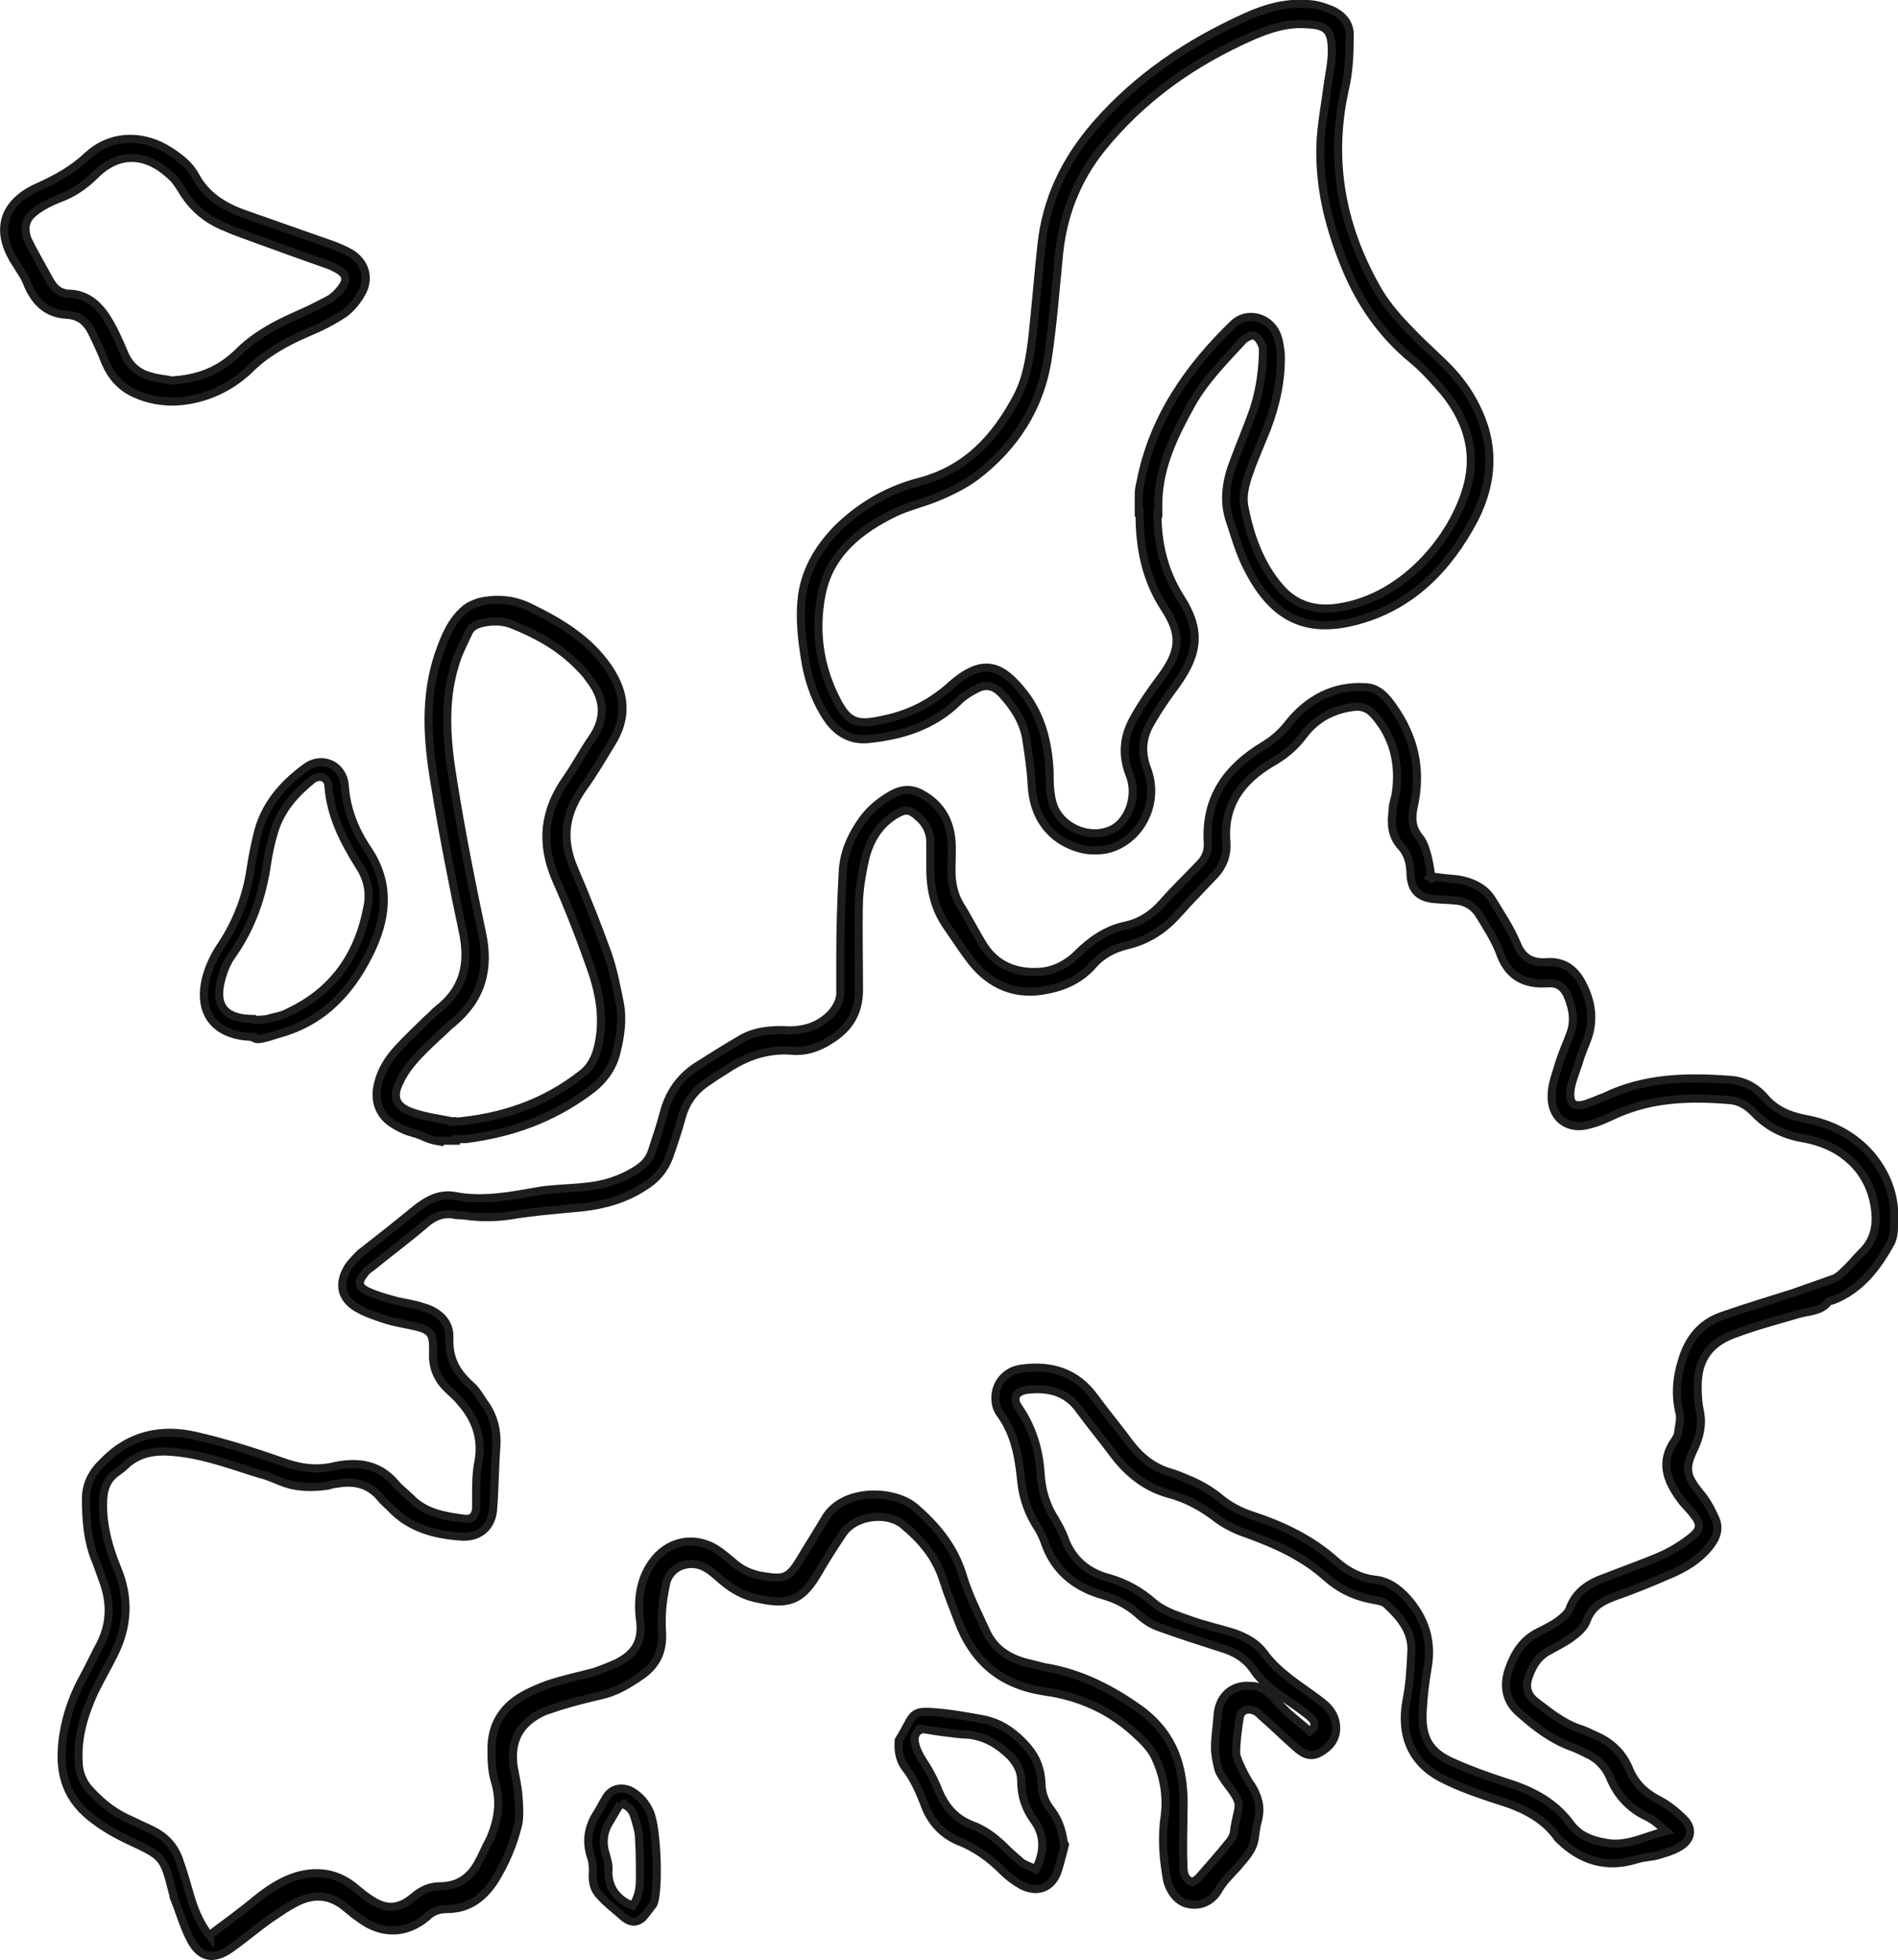
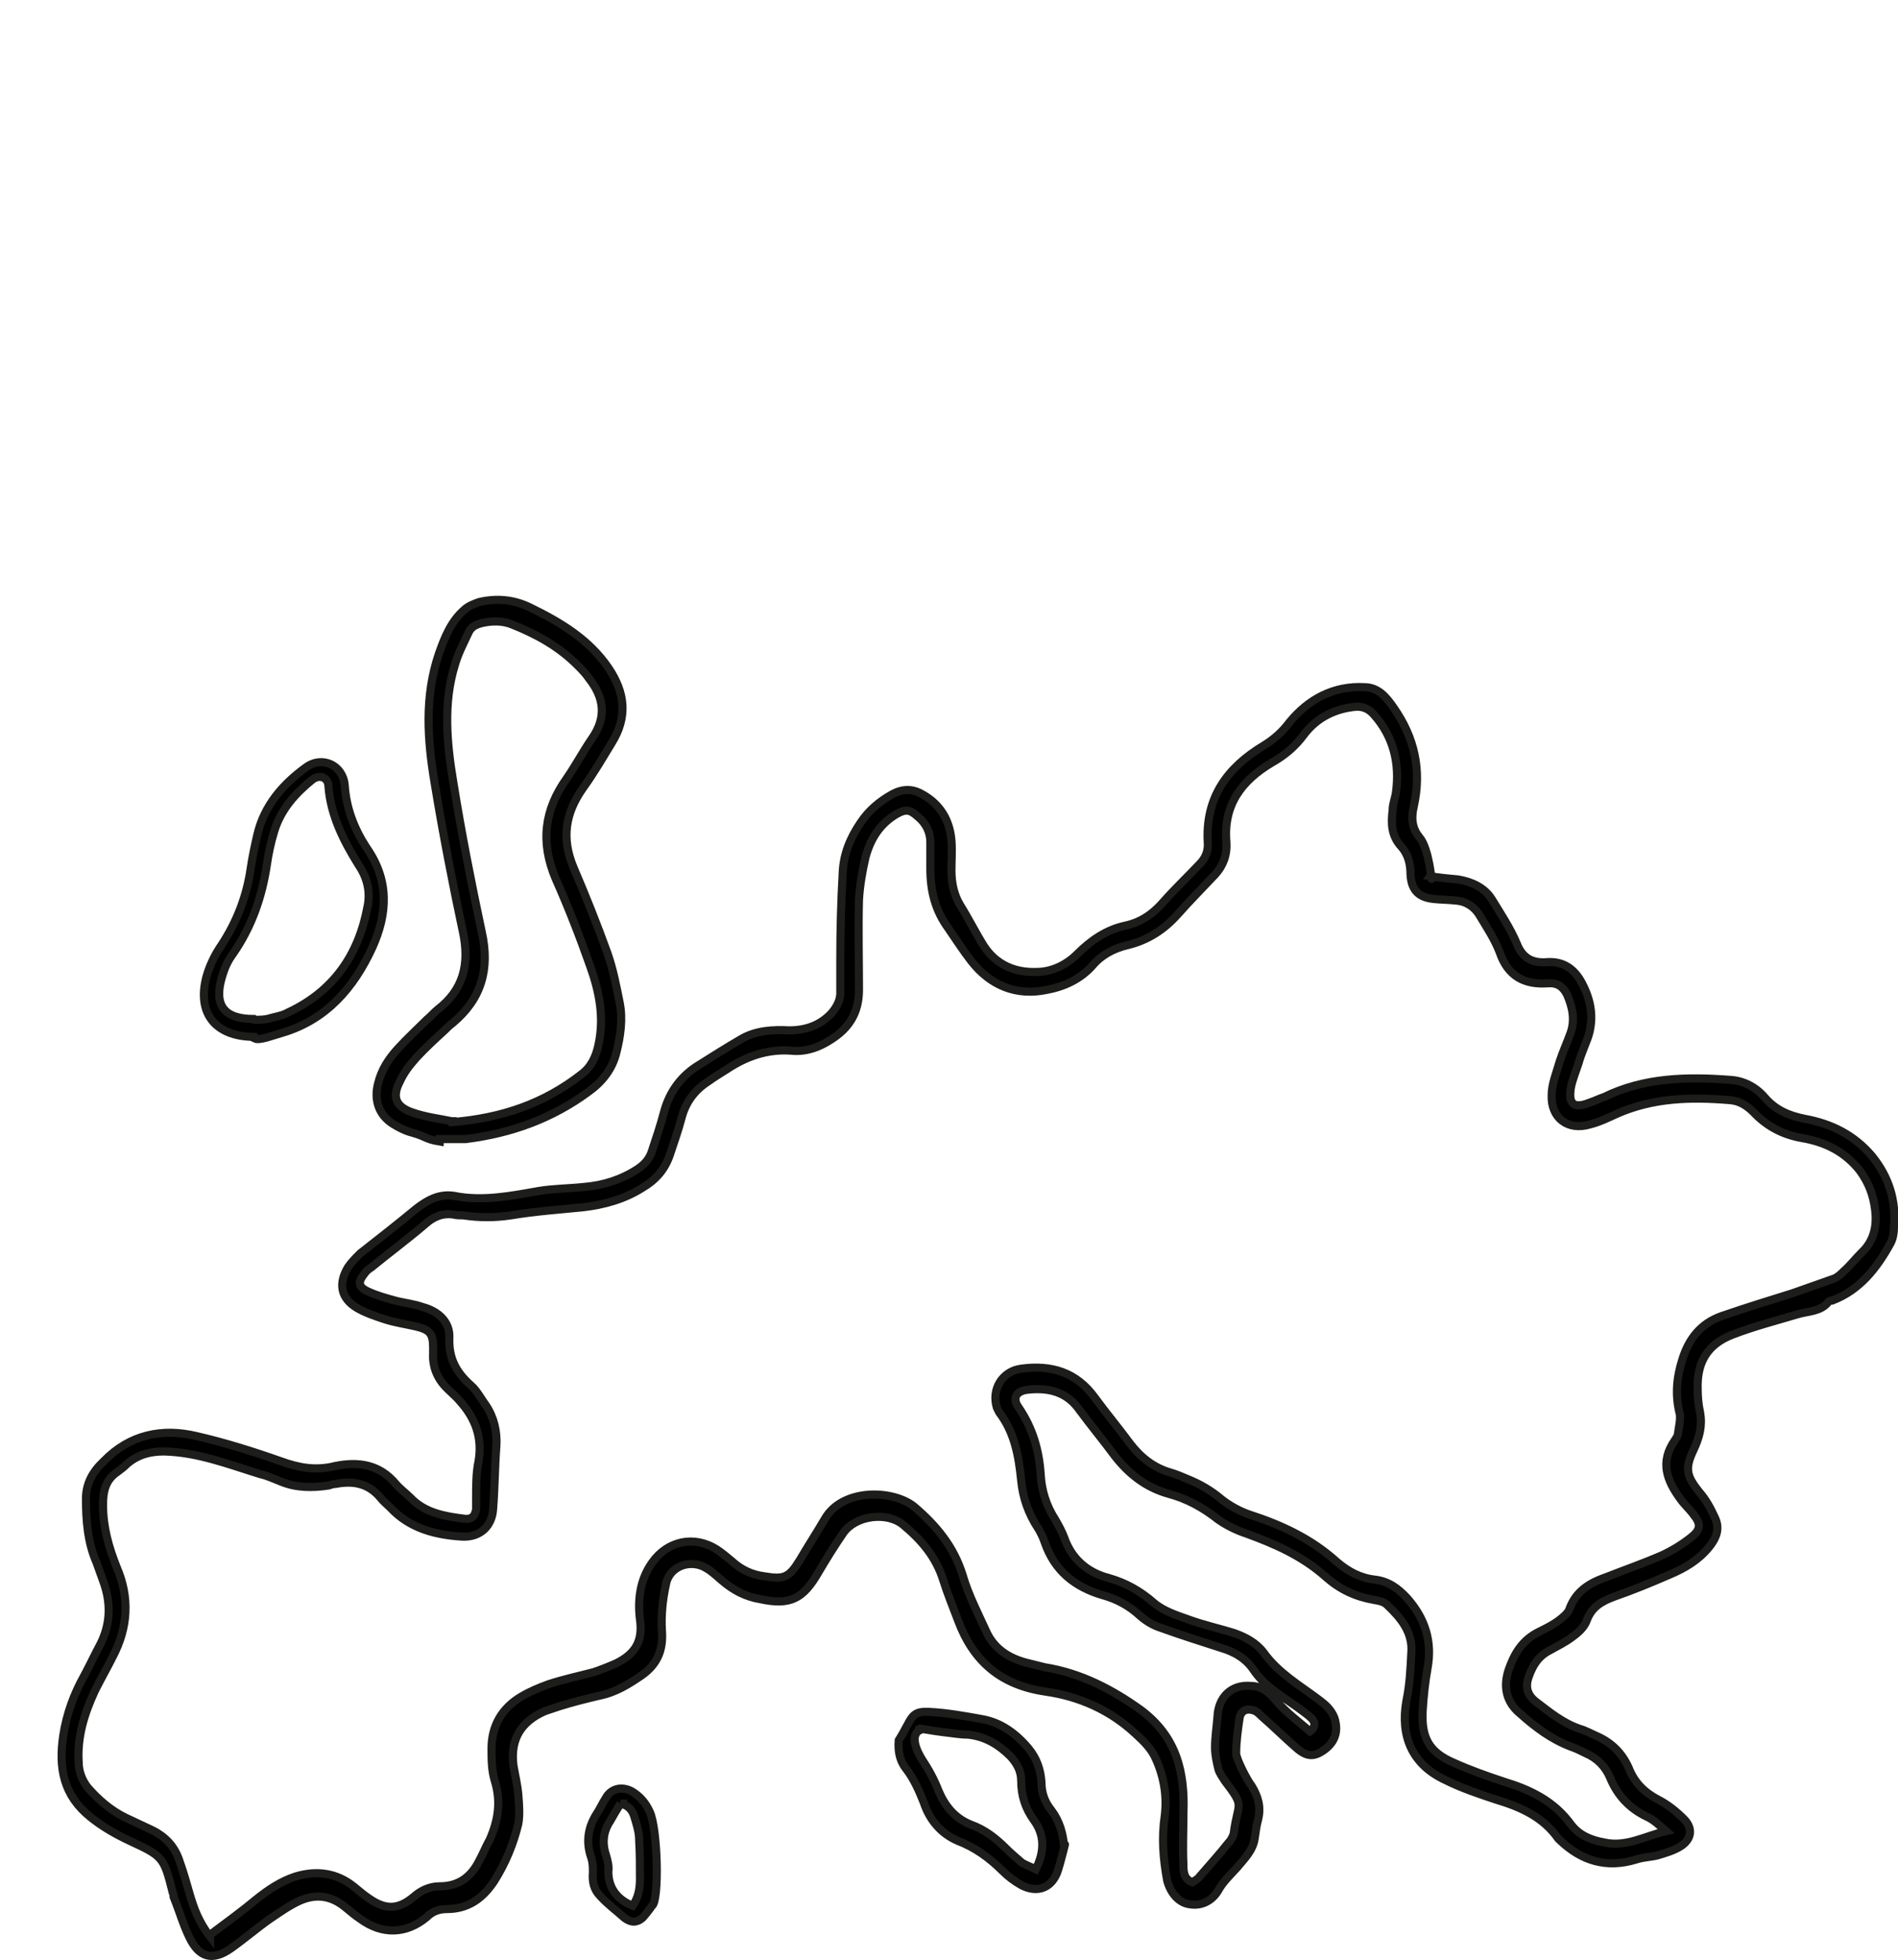
<svg xmlns="http://www.w3.org/2000/svg" id="Lager_20" data-name="Lager 20" viewBox="0 0 23.4 24.16">
  <defs>
    <style>
      .cls-1 {
        stroke: #1d1d1b;
        stroke-miterlimit: 10;
        stroke-width: .1px;
      }
    </style>
  </defs>
  <path class="cls-1" d="m17.63,10.8c.13.02.24.03.35.04.17.03.32.1.41.24.11.18.23.36.31.55.07.18.19.24.36.23.23-.02.37.1.46.29.1.2.13.41.06.63-.04.11-.09.22-.12.33-.03.09-.07.19-.09.28-.04.22.03.28.23.2.06-.02.12-.05.18-.07.49-.24,1.02-.25,1.55-.21.17.01.32.09.43.22.13.15.29.22.49.26.33.06.61.2.83.46.21.26.3.55.27.88,0,.06-.01.13-.04.19-.17.31-.38.58-.72.71-.02,0-.04,0-.05.02-.1.12-.25.11-.38.15-.27.08-.54.15-.8.25-.31.12-.44.34-.43.67,0,.1.01.2.03.29.03.17-.01.31-.08.46-.11.23-.09.32.07.52.08.09.14.2.19.31.07.14.02.26-.07.37-.13.16-.3.26-.49.34-.23.1-.45.19-.68.27-.16.06-.28.13-.34.3-.03.08-.11.15-.18.2-.08.06-.18.11-.27.16-.14.07-.21.18-.26.32-.05.13-.02.23.08.31.17.13.34.27.55.34.07.02.14.06.21.09.18.08.31.21.39.39.07.18.19.3.36.39.12.06.23.15.32.24.11.11.1.24-.03.33-.09.06-.2.09-.3.12-.08.02-.17.02-.26.05-.36.11-.67.02-.94-.24l-.02-.02c-.19-.27-.47-.39-.77-.48-.21-.07-.42-.14-.62-.24-.41-.19-.56-.54-.48-.98.04-.19.05-.39.06-.59.02-.25-.13-.43-.3-.59-.04-.04-.1-.05-.16-.06-.23-.04-.42-.13-.59-.28-.29-.26-.63-.41-.99-.54-.12-.04-.24-.1-.34-.17-.19-.15-.39-.26-.62-.32-.28-.08-.49-.25-.66-.47-.14-.19-.29-.37-.43-.56-.16-.23-.39-.28-.65-.25-.14.02-.18.11-.1.22.17.25.25.52.27.82.01.2.07.39.18.56.04.07.08.14.11.22.09.26.28.43.55.5.21.06.39.16.56.31.12.1.28.15.42.2.19.07.38.11.57.17.14.05.27.12.36.24.18.25.44.4.68.58.08.06.15.12.19.22.05.15.02.28-.1.38-.14.11-.23.11-.36,0-.15-.13-.29-.27-.44-.4-.03-.03-.06-.06-.1-.07-.1-.03-.16.02-.17.11-.02.14-.04.28-.04.42,0,.07.14.34.19.4.08.13.12.26.08.42-.02.07-.03.15-.04.22-.02.16-.13.26-.22.37-.08.09-.17.17-.23.28-.07.12-.2.2-.36.17-.13-.02-.23-.14-.27-.29-.05-.27-.07-.53-.03-.8.03-.24-.01-.48-.11-.7-.05-.12-.15-.22-.25-.31-.31-.29-.69-.46-1.11-.52-.55-.08-.89-.37-1.08-.88-.06-.16-.13-.33-.18-.49-.09-.29-.27-.5-.5-.69-.2-.16-.58-.11-.73.1-.11.16-.21.32-.31.49-.19.33-.35.41-.72.33-.18-.03-.33-.11-.47-.23-.06-.05-.12-.11-.19-.15-.19-.12-.46-.03-.5.2-.04.18-.06.37-.05.56.02.24-.05.42-.25.56-.16.11-.32.21-.52.25-.17.04-.33.08-.49.13-.06.02-.12.04-.18.06-.3.13-.43.35-.39.67.02.12.05.24.06.36s.02.25,0,.36c-.06.25-.16.49-.3.71-.14.21-.32.34-.58.34-.1,0-.18.03-.25.1-.25.21-.55.22-.82.02-.06-.04-.12-.09-.18-.14-.18-.15-.37-.17-.57-.08-.13.06-.24.14-.36.22-.17.12-.32.25-.49.37-.22.15-.38.11-.5-.13-.08-.16-.13-.34-.2-.51,0-.02,0-.03-.01-.05-.11-.44-.12-.45-.53-.64-.17-.08-.33-.17-.48-.29-.34-.27-.4-.61-.34-1.01.04-.26.13-.51.26-.74.07-.13.13-.26.2-.39.12-.24.13-.49.04-.75-.03-.08-.06-.17-.09-.25-.11-.25-.13-.52-.13-.79,0-.18.08-.33.22-.46.32-.33.72-.41,1.14-.31.35.08.7.19,1.04.31.22.08.43.12.67.06.29-.06.55-.02.75.22.05.06.12.11.18.17.18.19.43.23.67.26.09.01.13-.04.14-.12v-.14c0-.15,0-.31.03-.45.05-.29-.04-.53-.23-.74-.04-.05-.09-.09-.14-.14-.13-.12-.2-.27-.19-.45v-.07c0-.17-.04-.22-.21-.26-.13-.03-.27-.05-.39-.09s-.24-.08-.34-.14c-.2-.12-.23-.3-.11-.5.04-.06.1-.12.15-.17.23-.18.46-.36.69-.55.14-.11.29-.19.47-.16.35.07.7,0,1.04-.06.18-.03.37-.03.56-.05.24-.02.46-.09.66-.22.09-.06.15-.13.18-.23.05-.15.1-.3.14-.45.06-.24.19-.44.4-.58.19-.12.38-.24.57-.35.18-.1.38-.11.58-.1.2,0,.38-.06.52-.21.06-.07.1-.14.11-.23v-.44c0-.36.01-.71.03-1.07.01-.22.09-.42.22-.61.1-.15.23-.26.39-.35.13-.07.25-.07.37,0,.22.12.34.32.36.57.01.12,0,.25,0,.37,0,.15.03.3.11.43.1.16.19.34.29.5.15.23.38.33.65.32.19,0,.37-.09.5-.22.17-.17.36-.3.59-.35.19-.04.34-.14.47-.29.14-.16.3-.31.45-.47.07-.07.11-.16.1-.27-.03-.55.24-.92.69-1.19.13-.08.23-.17.32-.29.23-.28.54-.45.92-.43.17,0,.27.12.36.25.26.37.35.77.25,1.22-.03.13-.03.26.07.38.12.14.15.55.15.51l-.02-.03ZM2.6,23.84c.2-.15.38-.28.56-.43.15-.12.3-.22.48-.28.26-.08.51-.05.73.13.06.05.12.1.18.14.2.14.36.14.55-.02.09-.08.2-.13.32-.13.23,0,.38-.11.48-.3.05-.09.09-.19.14-.28.1-.23.14-.46.06-.72-.04-.13-.04-.27-.04-.4,0-.28.13-.5.37-.64.1-.06.22-.11.33-.15.18-.06.37-.1.56-.15.09-.03.19-.07.28-.11.22-.11.33-.26.29-.54-.03-.24,0-.49.15-.7.19-.27.52-.34.8-.16.06.04.12.09.18.14.12.11.25.17.41.19.24.04.3.01.43-.2.1-.17.21-.34.31-.51.22-.38.84-.36,1.1-.15.27.23.49.49.6.85.07.24.19.47.29.69.09.2.26.32.48.38.08.02.16.04.24.06.44.07.83.27,1.19.53.44.33.54.77.52,1.27,0,.21-.01.42,0,.63,0,.08,0,.18.11.22.03-.02.07-.04.09-.07.12-.14.24-.27.35-.41.03-.03.06-.08.07-.12.05-.4.15-.31-.11-.65-.03-.05-.07-.1-.08-.15-.02-.08-.04-.17-.04-.26,0-.13.02-.25.03-.38.01-.24.17-.4.41-.38.13,0,.23.08.31.18.13.15.28.26.42.38.08-.06.06-.12.02-.16-.03-.03-.07-.06-.11-.09-.21-.16-.45-.28-.6-.5-.1-.15-.24-.23-.41-.28-.25-.08-.5-.16-.75-.25-.09-.03-.17-.08-.24-.14-.14-.13-.29-.21-.47-.26-.34-.1-.59-.3-.71-.65-.02-.06-.05-.12-.08-.17-.12-.18-.19-.38-.21-.59-.03-.3-.08-.59-.27-.84l-.03-.06c-.07-.23.07-.45.3-.48.37-.05.68.04.91.36.14.19.29.37.43.56.13.17.29.3.5.36.07.02.14.05.21.08.15.06.29.14.42.25.1.08.23.15.35.19.4.13.76.3,1.07.58.14.12.29.2.47.22.17.02.29.11.4.23.22.25.31.53.25.86-.03.17-.05.35-.06.52-.02.34.08.52.39.65.2.09.4.16.61.23.33.1.62.24.83.53.1.13.24.19.41.22.27.06.5-.08.76-.14-.08-.07-.15-.14-.24-.18-.21-.1-.36-.26-.45-.48-.06-.14-.16-.24-.3-.3-.06-.03-.12-.06-.18-.08-.24-.09-.44-.24-.63-.41-.17-.14-.21-.33-.14-.54.07-.2.17-.37.38-.47.08-.04.16-.08.23-.13.05-.04.12-.09.14-.15.08-.22.25-.32.45-.39.23-.09.46-.17.69-.27.13-.06.26-.14.37-.23s.11-.16.02-.27c-.05-.07-.11-.12-.16-.19-.17-.23-.26-.46-.07-.73.02-.03.04-.06.04-.1.01-.07.03-.15.02-.22-.06-.23-.04-.45.03-.67.08-.26.23-.45.49-.54.29-.1.58-.19.87-.28.17-.06.34-.12.51-.18.05-.02.09-.06.12-.09.08-.07.14-.15.22-.23.15-.14.19-.32.17-.51s-.08-.35-.19-.5c-.18-.23-.42-.35-.7-.4-.24-.04-.44-.14-.61-.32-.08-.08-.17-.14-.29-.15-.48-.04-.95-.03-1.4.17-.11.05-.21.1-.33.13-.27.08-.48-.08-.47-.36,0-.14.06-.28.1-.42.04-.12.09-.23.13-.34.06-.16.03-.32-.04-.48-.05-.1-.12-.15-.24-.14-.29.02-.49-.09-.59-.38-.06-.16-.16-.31-.25-.46-.06-.1-.16-.17-.29-.18-.09-.01-.19-.01-.28-.02-.18-.02-.27-.11-.28-.3,0-.13-.03-.25-.11-.34-.13-.14-.13-.29-.11-.46,0-.07.03-.14.04-.21.05-.36-.03-.69-.27-.96-.06-.07-.13-.1-.21-.1-.26.02-.49.13-.65.34-.11.15-.24.26-.4.35-.37.22-.6.52-.56.98.01.16-.04.29-.14.4-.15.16-.31.32-.46.49-.17.19-.37.32-.62.38-.17.04-.32.12-.43.25-.15.17-.35.26-.56.3-.38.08-.7-.05-.94-.36-.1-.13-.19-.27-.28-.4-.16-.22-.22-.46-.22-.73v-.33c0-.13-.06-.24-.16-.32-.09-.08-.14-.09-.25-.03-.21.12-.33.31-.39.54-.04.17-.07.35-.08.52-.01.37,0,.74,0,1.11,0,.28-.12.47-.34.61-.15.1-.32.16-.5.14-.29-.02-.55.07-.79.23-.08.05-.16.1-.23.15-.17.11-.28.26-.33.46-.04.15-.09.29-.14.44-.06.18-.17.31-.34.41-.22.14-.47.21-.73.24-.3.03-.59.05-.89.1-.2.03-.39.03-.59,0-.04,0-.08,0-.12-.01-.14-.02-.25.03-.35.12-.21.18-.44.35-.66.53-.03.02-.06.04-.08.07-.09.11-.09.17.04.23.11.05.22.08.33.11s.23.04.34.08c.19.05.34.18.33.38-.01.26.09.43.27.59.07.06.12.16.18.24.1.15.14.32.13.5-.02.26-.02.51-.04.77-.01.22-.16.36-.38.35-.33-.02-.65-.1-.89-.36-.04-.04-.09-.08-.12-.12-.15-.18-.34-.21-.55-.17-.03,0-.06.01-.09.02-.2.03-.4.03-.59-.05-.08-.03-.16-.07-.25-.09-.39-.12-.77-.27-1.19-.28-.17,0-.32.04-.45.15-.04.04-.08.07-.12.1-.15.1-.18.24-.18.41,0,.27.07.52.17.77.16.37.14.74-.05,1.1-.07.14-.15.28-.22.42-.13.28-.22.57-.2.88,0,.11.04.22.11.31.13.15.28.28.46.37.11.05.21.1.32.15.17.08.29.2.35.38.05.14.09.28.13.42.05.17.11.34.25.52v-.03Z" />
-   <path class="cls-1" d="m14.27,6.33c0,.37.08.71.28,1.03.26.4.23.69-.05,1.08-.12.16-.23.32-.33.5-.09.17-.1.34-.03.53.16.41-.06.87-.46.99-.11.03-.25.03-.36,0-.37-.1-.58-.39-.6-.78-.01-.2-.04-.39-.07-.59-.04-.21-.16-.39-.31-.55-.09-.09-.19-.11-.3-.05-.08.04-.16.09-.22.15-.31.31-.71.43-1.12.47-.2.02-.37-.07-.49-.24-.14-.2-.22-.42-.27-.66-.05-.29-.09-.58-.05-.88.05-.33.22-.6.45-.83.28-.27.61-.46.99-.56.58-.15.94-.54,1.21-1.05.12-.23.16-.49.19-.75.04-.37.07-.75.11-1.12.06-.56.29-1.04.66-1.47.52-.6,1.15-1.02,1.86-1.34.24-.11.49-.18.75-.16.1,0,.2.03.3.07.14.06.24.17.23.33,0,.22-.01.44-.06.65-.2.9-.03,1.73.42,2.5.11.18.25.34.4.49.16.17.34.32.5.49.19.21.33.45.41.72.11.39.04.76-.14,1.11-.32.6-.77,1.06-1.44,1.24-.63.17-1.03-.04-1.33-.61-.11-.2-.17-.42-.24-.63-.08-.24-.04-.49.05-.72.07-.19.15-.38.22-.57.09-.24.13-.49.14-.74v-.1c-.02-.05-.05-.12-.1-.14-.03-.02-.11.02-.14.05-.23.25-.47.49-.64.79-.21.38-.4.76-.41,1.21v.14Zm-.23-.01v-.23c0-.05.01-.1.02-.14.15-.79.59-1.42,1.15-1.96.16-.15.42-.09.52.11.04.08.05.17.06.26.01.32-.06.63-.17.92-.06.15-.12.29-.18.44-.06.17-.13.34-.1.52.07.36.19.71.44,1,.19.22.43.29.71.25.86-.12,1.49-.95,1.62-1.58.08-.4-.05-.76-.3-1.07-.13-.15-.26-.3-.41-.42-.36-.3-.62-.67-.8-1.1-.21-.5-.34-1.01-.32-1.55.01-.24.06-.49.09-.73.02-.14.05-.27.05-.41,0-.25-.06-.32-.3-.33-.24-.02-.46.05-.67.14-.73.32-1.36.76-1.87,1.39-.32.4-.49.86-.53,1.37-.04.4-.07.8-.13,1.2-.09.62-.41,1.11-.9,1.48-.14.1-.3.18-.47.25s-.35.11-.52.19c-.43.21-.8.5-.9,1-.09.45-.03.9.19,1.32.13.25.24.3.52.24.33-.06.61-.19.87-.42.41-.37.64-.26.91.08.22.28.3.61.32.96,0,.12,0,.25.03.37.07.33.5.51.78.33.18-.12.27-.41.18-.64-.1-.25-.08-.48.05-.71.1-.18.22-.35.34-.51.23-.31.25-.52.04-.84-.23-.35-.31-.74-.31-1.15v-.03Z" />
-   <path class="cls-1" d="m5.42,14.07c-.18-.03-.16-.06-.34-.11-.08-.02-.16-.06-.24-.11-.17-.11-.23-.29-.18-.49.04-.17.13-.31.25-.44.11-.12.23-.23.35-.35.05-.04.09-.09.14-.13.31-.24.39-.55.31-.94-.13-.61-.25-1.23-.35-1.84-.09-.53-.13-1.07.05-1.6.07-.2.15-.4.31-.54.05-.05.13-.08.19-.1.22-.05.43-.03.63.07.37.18.72.39.96.74.21.31.24.61.04.93-.11.18-.22.37-.35.55-.22.31-.27.62-.12.98.15.35.29.7.42,1.06.07.2.11.41.15.61s.01.41-.04.61c-.05.21-.18.37-.35.49-.45.33-.95.51-1.51.58h-.12v.02h-.2Zm.16-.24c.61-.05,1.13-.23,1.59-.59.12-.09.18-.22.21-.37.07-.33.01-.64-.1-.95-.13-.37-.27-.73-.43-1.09-.19-.45-.14-.85.14-1.24.11-.16.2-.33.31-.49.18-.26.15-.5-.04-.74-.04-.06-.09-.11-.14-.16-.23-.23-.5-.38-.8-.5-.12-.05-.25-.05-.38-.02-.08.02-.13.05-.16.11-.06.13-.13.26-.17.4-.15.48-.1.98-.02,1.46.1.62.22,1.23.35,1.84.1.45,0,.82-.36,1.12-.04.03-.07.06-.1.09-.12.11-.24.22-.35.34-.08.09-.15.18-.2.29-.1.19-.05.31.15.38.17.06.35.08.49.11h.01Z" />
-   <path class="cls-1" d="m2.14,4.95c-.22,0-.38-.05-.52-.12-.15-.08-.25-.2-.32-.36-.05-.13-.11-.26-.17-.38s-.15-.2-.3-.21c-.26-.01-.41-.17-.5-.4-.03-.08-.08-.14-.12-.21-.28-.41-.19-.77.27-.97.22-.1.42-.21.6-.38.27-.25.64-.27.96-.09.15.09.29.19.37.34.13.24.34.37.58.46.37.13.74.26,1.11.39.08.03.15.06.22.1.17.1.24.29.15.47-.05.1-.13.2-.22.27-.15.1-.31.18-.48.25-.25.11-.49.24-.69.44-.27.26-.61.39-.94.4h0Zm-.03-.26c.34-.02.59-.12.82-.34.21-.21.45-.34.72-.46.14-.06.28-.13.41-.2.07-.04.13-.11.17-.17.05-.08.03-.14-.05-.19-.03-.02-.06-.03-.09-.05-.31-.11-.62-.22-.92-.33-.13-.05-.26-.09-.39-.15-.23-.09-.41-.24-.54-.46-.03-.05-.06-.09-.09-.13-.29-.3-.65-.38-.98-.05-.13.13-.28.23-.45.29-.1.04-.2.09-.29.16-.12.09-.14.2-.09.34.02.04.04.08.06.12.07.13.14.25.21.38.05.09.11.16.23.17.23,0,.38.14.49.32.08.13.14.27.2.41.06.15.17.25.33.29.09.03.18.03.25.05h0Z" />
+   <path class="cls-1" d="m5.42,14.07c-.18-.03-.16-.06-.34-.11-.08-.02-.16-.06-.24-.11-.17-.11-.23-.29-.18-.49.04-.17.13-.31.25-.44.11-.12.23-.23.35-.35.05-.04.09-.09.14-.13.31-.24.39-.55.31-.94-.13-.61-.25-1.23-.35-1.84-.09-.53-.13-1.07.05-1.6.07-.2.15-.4.31-.54.05-.05.13-.08.19-.1.22-.05.43-.03.63.07.37.18.72.39.96.74.21.31.24.61.04.93-.11.18-.22.37-.35.55-.22.31-.27.62-.12.98.15.35.29.7.42,1.06.07.2.11.41.15.61s.01.41-.04.61c-.05.21-.18.37-.35.49-.45.33-.95.51-1.51.58h-.12h-.2Zm.16-.24c.61-.05,1.13-.23,1.59-.59.12-.09.18-.22.21-.37.07-.33.01-.64-.1-.95-.13-.37-.27-.73-.43-1.09-.19-.45-.14-.85.14-1.24.11-.16.2-.33.31-.49.18-.26.15-.5-.04-.74-.04-.06-.09-.11-.14-.16-.23-.23-.5-.38-.8-.5-.12-.05-.25-.05-.38-.02-.08.02-.13.05-.16.11-.06.13-.13.26-.17.4-.15.48-.1.98-.02,1.46.1.62.22,1.23.35,1.84.1.45,0,.82-.36,1.12-.04.03-.07.06-.1.09-.12.11-.24.22-.35.34-.08.09-.15.18-.2.29-.1.19-.05.31.15.38.17.06.35.08.49.11h.01Z" />
  <path class="cls-1" d="m3.14,12.78c-.51,0-.73-.32-.58-.79.04-.12.1-.24.17-.34.19-.29.31-.6.36-.94.02-.14.05-.28.08-.41.08-.36.31-.63.6-.84.2-.15.46-.03.48.22.02.29.12.54.27.77.28.4.26.81.07,1.23-.23.5-.57.89-1.11,1.05-.11.03-.28.1-.34.07v-.02Zm0-.21c.06,0,.13,0,.19-.02.07-.02.15-.03.22-.07.56-.26.87-.71.98-1.3.04-.18,0-.36-.11-.52-.18-.29-.34-.6-.37-.96,0-.12-.11-.16-.2-.09-.21.17-.39.37-.47.64-.04.13-.07.27-.09.41-.06.4-.19.77-.42,1.1-.06.08-.1.17-.13.27-.11.36.02.53.39.53h0Z" />
  <path class="cls-1" d="m13.12,22.77c.04-.16-.05.22-.09.32-.08.19-.25.24-.43.15-.09-.05-.17-.11-.24-.18-.16-.16-.34-.29-.55-.37-.21-.09-.35-.26-.42-.47-.06-.15-.12-.29-.22-.42-.08-.1-.1-.22-.09-.35.17-.27.14-.36.37-.35.22.01.44.05.66.09.23.04.42.18.57.36.1.12.15.26.16.42,0,.13.04.24.12.34.1.13.15.29.16.47h0Zm-1.77-1.45c-.14.06-.05.26.02.37.08.12.15.25.2.38.08.19.2.34.4.42.17.06.31.17.43.29.06.06.13.12.2.18.05.03.11.05.17.08.11-.22.11-.42-.02-.6-.11-.15-.16-.31-.16-.49,0-.12-.05-.21-.13-.3-.15-.15-.32-.25-.53-.27-.1,0-.2-.02-.3-.03s-.36-.06-.29-.04h0Z" />
  <path class="cls-1" d="m8.06,23.46l-.05.07s-.06.08-.09.11c-.07.06-.14.06-.22,0-.1-.09-.21-.17-.3-.27-.08-.08-.1-.18-.09-.29,0-.06,0-.12-.02-.18-.07-.2-.04-.38.07-.55.04-.06.07-.13.11-.19.06-.11.19-.15.32-.08.1.06.17.14.22.25.1.21.12,1.09.03,1.16m-.39-1.26c-.05.08-.09.15-.13.22-.08.12-.1.26-.05.41.02.07.04.14.03.21,0,.19.1.34.3.42.07-.1.09-.21.09-.33,0-.16,0-.32-.01-.48,0-.1-.03-.19-.06-.29-.02-.07-.07-.14-.17-.16Z" />
</svg>